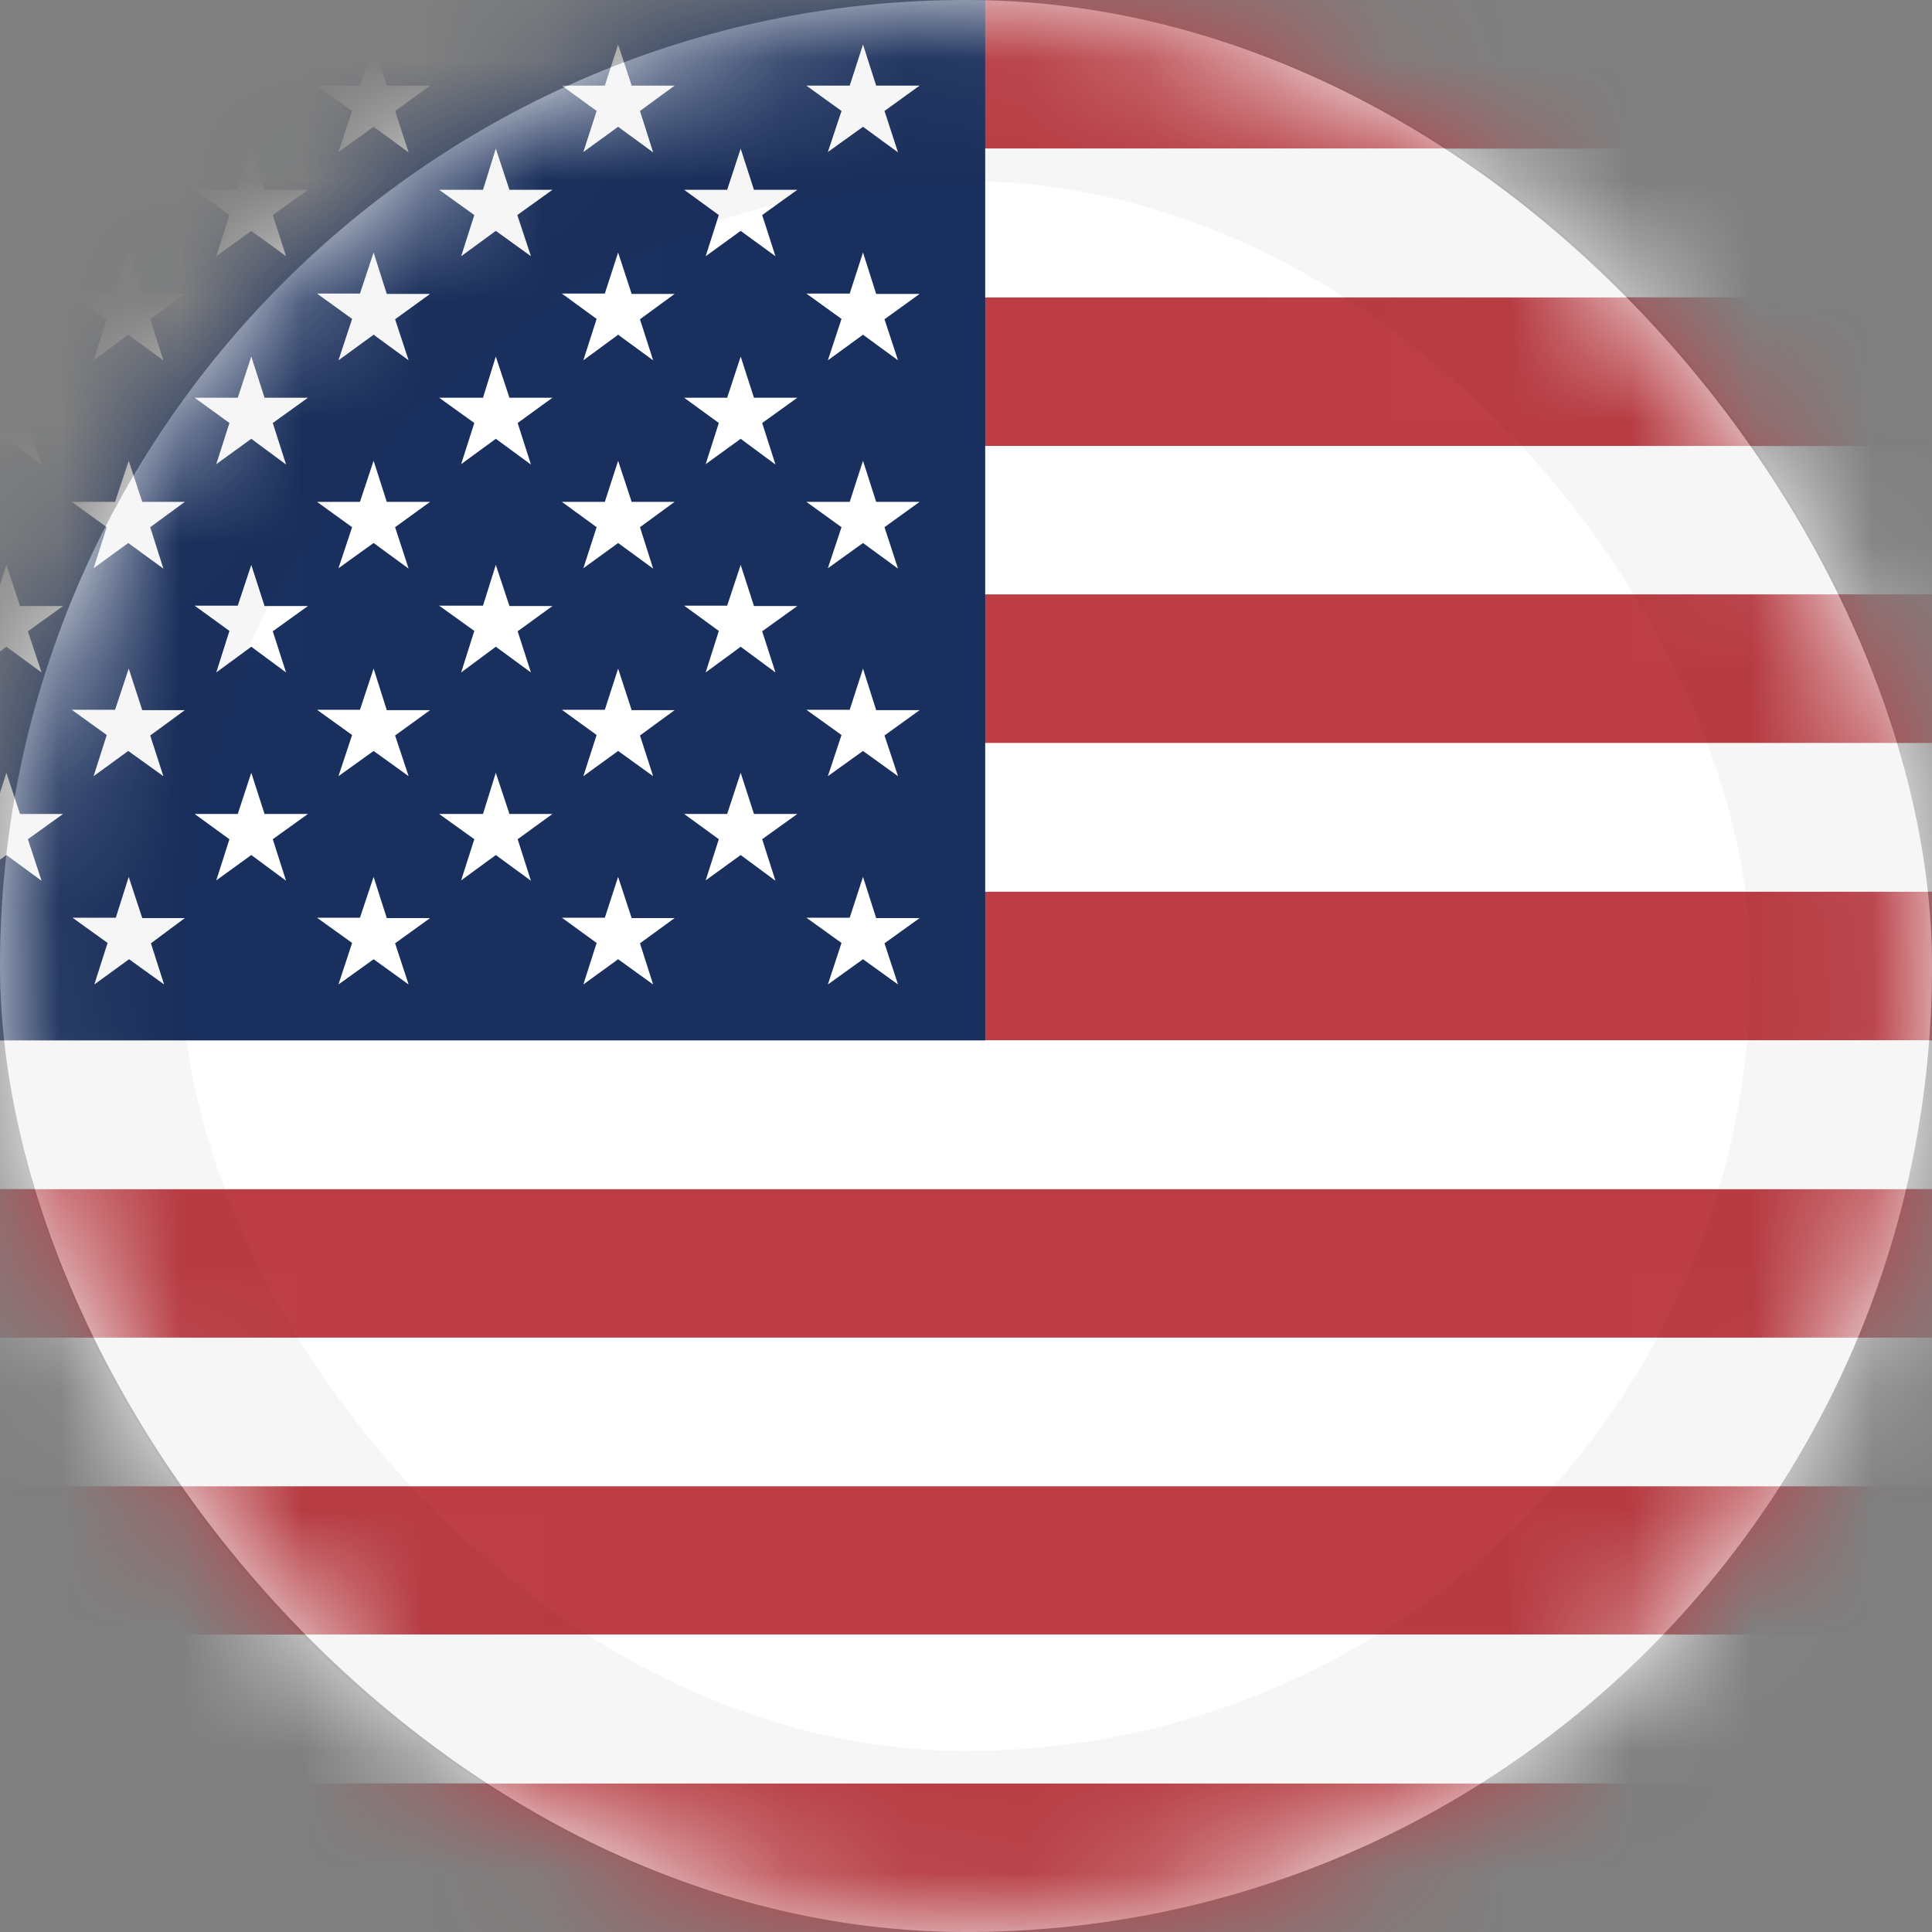
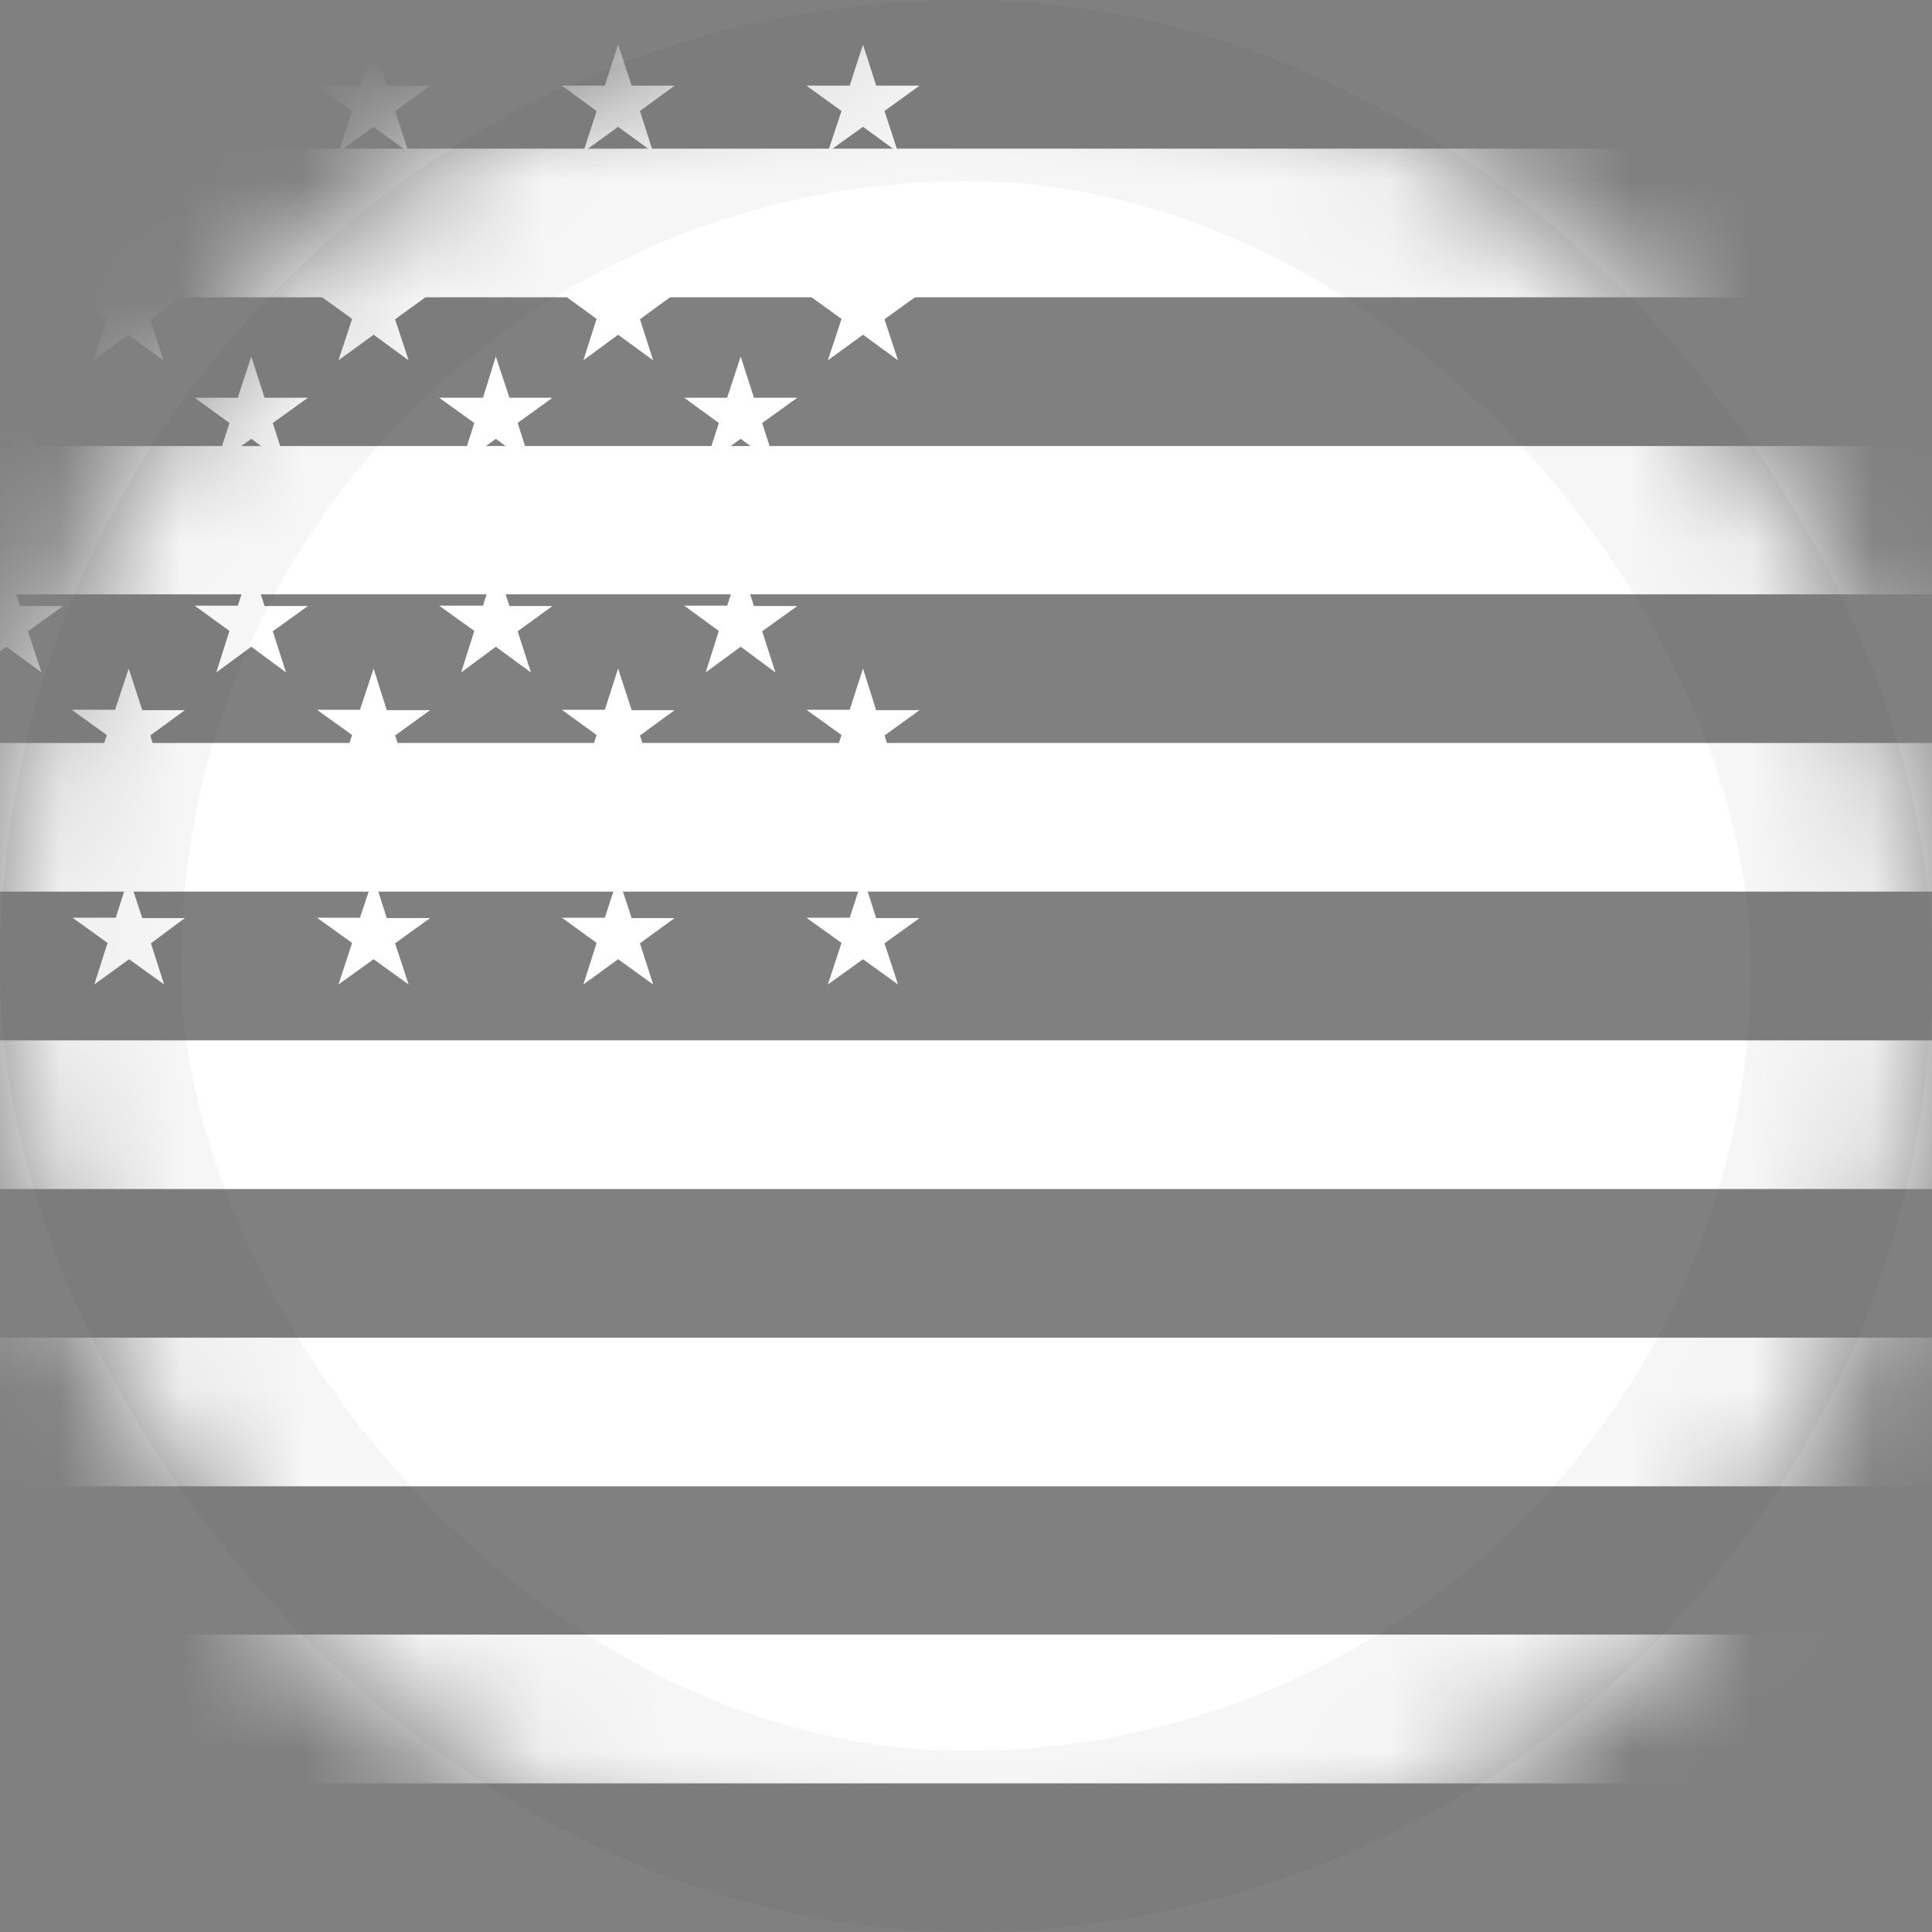
<svg xmlns="http://www.w3.org/2000/svg" width="16" height="16" viewBox="0 0 16 16" fill="none">
  <rect x="0" y="0" width="16" height="16" fill="#808080" stroke="none" />
-   <rect width="16" height="16" rx="8" fill="white" />
  <mask id="mask0" style="mask-type:alpha" maskUnits="userSpaceOnUse" x="0" y="0" width="16" height="16">
    <rect width="16" height="16" rx="8" fill="white" />
  </mask>
  <g mask="url(#mask0)">
-     <path fill-rule="evenodd" clip-rule="evenodd" d="M-4 0H26.4V1.231H-4V0ZM-4 2.462H26.4V3.694H-4V2.462ZM-4 4.922H26.4V6.156H-4V4.922ZM-4 7.384H26.4V8.616H-4V7.384ZM-4 9.847H26.4V11.078H-4V9.847ZM-4 12.306H26.4V13.537H-4V12.306ZM-4 14.769H26.4V16H-4V14.769Z" fill="#BD3D44" />
    <path fill-rule="evenodd" clip-rule="evenodd" d="M-4 1.231H26.4V2.462H-4V1.231ZM-4 3.694H26.4V4.922H-4V3.694ZM-4 6.153H26.4V7.384H-4V6.153ZM-4 8.616H26.4V9.847H-4V8.616ZM-4 11.078H26.4V12.309H-4V11.078ZM-4 13.537H26.4V14.769H-4V13.537Z" fill="white" />
-     <path fill-rule="evenodd" clip-rule="evenodd" d="M-4 0H8.159V8.616H-4V0Z" fill="#192F5D" />
    <path fill-rule="evenodd" clip-rule="evenodd" d="M-2.988 0.369L-2.875 0.709H-2.519L-2.806 0.919L-2.697 1.262L-2.988 1.05L-3.275 1.259L-3.166 0.919L-3.456 0.709H-3.094L-2.988 0.369ZM-0.959 0.369L-0.85 0.709H-0.491L-0.781 0.919L-0.672 1.262L-0.959 1.05L-1.25 1.259L-1.141 0.919L-1.428 0.709H-1.072L-0.959 0.369ZM1.066 0.369L1.178 0.709H1.531L1.244 0.919L1.353 1.262L1.062 1.05L0.775 1.259L0.884 0.919L0.594 0.709H0.953L1.066 0.369ZM3.094 0.369L3.203 0.709H3.562L3.272 0.919L3.384 1.262L3.094 1.05L2.803 1.259L2.916 0.919L2.625 0.709H2.981L3.094 0.369ZM5.119 0.369L5.231 0.709H5.587L5.3 0.919L5.409 1.262L5.119 1.05L4.831 1.259L4.941 0.919L4.653 0.709H5.009L5.119 0.369ZM7.147 0.369L7.256 0.709H7.616L7.325 0.919L7.437 1.262L7.147 1.05L6.856 1.259L6.969 0.919L6.678 0.709H7.037L7.147 0.369ZM-1.972 1.231L-1.863 1.572H-1.503L-1.794 1.781L-1.688 2.122L-1.969 1.912L-2.259 2.122L-2.156 1.781L-2.438 1.572H-2.081L-1.972 1.231ZM0.053 1.231L0.166 1.572H0.522L0.231 1.781L0.344 2.122L0.053 1.912L-0.238 2.122L-0.125 1.781L-0.416 1.572H-0.056L0.053 1.231ZM2.081 1.231L2.191 1.572H2.55L2.259 1.781L2.369 2.122L2.081 1.912L1.791 2.122L1.9 1.781L1.612 1.572H1.969L2.081 1.231ZM4.106 1.231L4.219 1.572H4.575L4.284 1.781L4.397 2.122L4.106 1.912L3.819 2.122L3.928 1.781L3.637 1.572H4L4.106 1.231ZM6.134 1.231L6.244 1.572H6.603L6.312 1.781L6.422 2.122L6.134 1.912L5.844 2.122L5.953 1.781L5.666 1.572H6.022L6.134 1.231ZM-2.988 2.091L-2.875 2.437H-2.519L-2.806 2.647L-2.697 2.987L-2.988 2.775L-3.275 2.987L-3.166 2.644L-3.456 2.434H-3.094L-2.988 2.091ZM-0.959 2.091L-0.85 2.434H-0.491L-0.781 2.644L-0.672 2.984L-0.959 2.772L-1.25 2.984L-1.141 2.641L-1.428 2.431H-1.072L-0.959 2.091ZM1.066 2.091L1.178 2.434H1.531L1.244 2.644L1.353 2.984L1.062 2.772L0.775 2.984L0.884 2.641L0.594 2.431H0.953L1.066 2.091ZM3.094 2.091L3.203 2.434H3.562L3.272 2.644L3.384 2.984L3.094 2.772L2.803 2.984L2.916 2.641L2.625 2.431H2.981L3.094 2.091ZM5.119 2.091L5.231 2.434H5.587L5.3 2.644L5.409 2.984L5.119 2.772L4.831 2.984L4.941 2.641L4.653 2.431H5.009L5.119 2.091ZM7.147 2.091L7.256 2.434H7.616L7.325 2.644L7.437 2.984L7.147 2.772L6.856 2.984L6.969 2.641L6.678 2.431H7.037L7.147 2.091ZM-1.972 2.953L-1.863 3.294H-1.503L-1.794 3.503L-1.684 3.847L-1.972 3.634L-2.263 3.844L-2.153 3.503L-2.441 3.294H-2.084L-1.972 2.953ZM0.053 2.953L0.166 3.294H0.522L0.231 3.503L0.344 3.847L0.053 3.634L-0.238 3.844L-0.125 3.503L-0.416 3.294H-0.056L0.053 2.953ZM2.081 2.953L2.191 3.294H2.55L2.259 3.503L2.369 3.847L2.081 3.634L1.791 3.844L1.9 3.503L1.612 3.294H1.969L2.081 2.953ZM4.106 2.953L4.219 3.294H4.575L4.287 3.503L4.397 3.847L4.106 3.634L3.819 3.844L3.928 3.503L3.637 3.294H4L4.106 2.953ZM6.134 2.953L6.244 3.294H6.603L6.312 3.503L6.422 3.847L6.134 3.634L5.844 3.844L5.953 3.503L5.666 3.294H6.022L6.134 2.953ZM-2.988 3.816L-2.875 4.156H-2.519L-2.806 4.366L-2.697 4.709L-2.988 4.497L-3.275 4.706L-3.166 4.366L-3.456 4.156H-3.094L-2.988 3.816ZM-0.959 3.816L-0.85 4.156H-0.491L-0.781 4.366L-0.672 4.706L-0.959 4.497L-1.25 4.706L-1.141 4.366L-1.428 4.156H-1.072L-0.959 3.816ZM1.066 3.816L1.178 4.156H1.531L1.244 4.366L1.353 4.709L1.062 4.497L0.775 4.706L0.884 4.366L0.594 4.156H0.953L1.066 3.816ZM3.094 3.816L3.203 4.156H3.562L3.272 4.366L3.384 4.709L3.094 4.497L2.803 4.706L2.916 4.366L2.625 4.156H2.981L3.094 3.816ZM5.119 3.816L5.231 4.156H5.587L5.3 4.366L5.409 4.709L5.119 4.497L4.831 4.706L4.941 4.366L4.653 4.156H5.009L5.119 3.816ZM7.147 3.816L7.256 4.156H7.616L7.325 4.366L7.437 4.709L7.147 4.497L6.856 4.706L6.969 4.366L6.678 4.156H7.037L7.147 3.816ZM-1.972 4.678L-1.863 5.019H-1.503L-1.794 5.228L-1.684 5.569L-1.972 5.356L-2.263 5.569L-2.153 5.225L-2.441 5.016H-2.084L-1.972 4.678ZM0.053 4.678L0.166 5.019H0.522L0.231 5.228L0.344 5.569L0.053 5.356L-0.238 5.569L-0.125 5.225L-0.416 5.016H-0.056L0.053 4.678ZM2.081 4.678L2.191 5.019H2.55L2.259 5.228L2.369 5.569L2.081 5.356L1.791 5.569L1.9 5.225L1.612 5.016H1.969L2.081 4.678ZM4.106 4.678L4.219 5.019H4.575L4.287 5.228L4.397 5.569L4.106 5.356L3.819 5.569L3.928 5.225L3.637 5.016H4L4.106 4.678ZM6.134 4.678L6.244 5.019H6.603L6.312 5.228L6.422 5.569L6.134 5.356L5.844 5.569L5.953 5.225L5.666 5.016H6.022L6.134 4.678ZM-2.988 5.537L-2.875 5.881H-2.519L-2.806 6.091L-2.697 6.428L-2.988 6.219L-3.275 6.428L-3.166 6.087L-3.456 5.878H-3.094L-2.988 5.537ZM-0.959 5.537L-0.85 5.881H-0.491L-0.781 6.091L-0.669 6.428L-0.959 6.219L-1.25 6.428L-1.138 6.087L-1.428 5.878H-1.072L-0.959 5.537ZM1.066 5.537L1.178 5.881H1.531L1.244 6.091L1.353 6.428L1.062 6.219L0.775 6.428L0.884 6.087L0.594 5.878H0.953L1.066 5.537ZM3.094 5.537L3.203 5.881H3.562L3.272 6.091L3.384 6.428L3.094 6.219L2.803 6.428L2.916 6.087L2.625 5.878H2.981L3.094 5.537ZM5.119 5.537L5.231 5.881H5.587L5.3 6.091L5.409 6.428L5.119 6.219L4.831 6.428L4.941 6.087L4.653 5.878H5.009L5.119 5.537ZM7.147 5.537L7.256 5.881H7.616L7.325 6.091L7.437 6.428L7.147 6.219L6.856 6.428L6.969 6.087L6.678 5.878H7.037L7.147 5.537ZM-1.972 6.4L-1.863 6.741H-1.503L-1.794 6.95L-1.684 7.294L-1.972 7.081L-2.263 7.291L-2.153 6.95L-2.441 6.741H-2.084L-1.972 6.4ZM0.053 6.4L0.166 6.741H0.522L0.231 6.95L0.344 7.294L0.053 7.081L-0.238 7.291L-0.125 6.95L-0.416 6.741H-0.056L0.053 6.4ZM2.081 6.4L2.191 6.741H2.55L2.259 6.95L2.369 7.294L2.081 7.081L1.791 7.291L1.9 6.95L1.612 6.741H1.969L2.081 6.4ZM4.106 6.4L4.219 6.741H4.575L4.287 6.95L4.397 7.294L4.106 7.081L3.819 7.291L3.928 6.95L3.637 6.741H4L4.106 6.4ZM6.134 6.4L6.244 6.741H6.603L6.312 6.95L6.422 7.294L6.134 7.081L5.844 7.291L5.953 6.95L5.666 6.741H6.022L6.134 6.4ZM-2.988 7.262L-2.875 7.603H-2.519L-2.806 7.812L-2.697 8.153L-2.988 7.944L-3.275 8.153L-3.166 7.809L-3.456 7.6H-3.094L-2.988 7.262ZM-0.959 7.262L-0.85 7.603H-0.491L-0.781 7.812L-0.669 8.153L-0.959 7.944L-1.25 8.153L-1.138 7.809L-1.428 7.6H-1.072L-0.959 7.262ZM1.066 7.262L1.178 7.603H1.531L1.25 7.812L1.359 8.153L1.069 7.944L0.781 8.153L0.891 7.809L0.6 7.6H0.959L1.066 7.262ZM3.094 7.262L3.203 7.603H3.562L3.272 7.812L3.384 8.153L3.094 7.944L2.803 8.153L2.916 7.809L2.625 7.6H2.981L3.094 7.262ZM5.119 7.262L5.231 7.603H5.587L5.3 7.812L5.409 8.153L5.119 7.944L4.831 8.153L4.941 7.809L4.653 7.6H5.009L5.119 7.262ZM7.147 7.262L7.256 7.603H7.616L7.325 7.812L7.437 8.153L7.147 7.944L6.856 8.153L6.969 7.809L6.678 7.6H7.037L7.147 7.262Z" fill="white" />
  </g>
  <rect x="0.75" y="0.75" width="14.5" height="14.5" rx="7.25" stroke="#1A1A1A" stroke-opacity="0.04" stroke-width="1.5" />
  <mask id="mask1" style="mask-type:alpha" maskUnits="userSpaceOnUse" x="0" y="0" width="16" height="16">
    <rect width="16" height="16" rx="8" fill="white" />
-     <rect x="0.75" y="0.75" width="14.5" height="14.5" rx="7.25" stroke="white" stroke-width="1.5" />
  </mask>
  <g mask="url(#mask1)">
</g>
</svg>